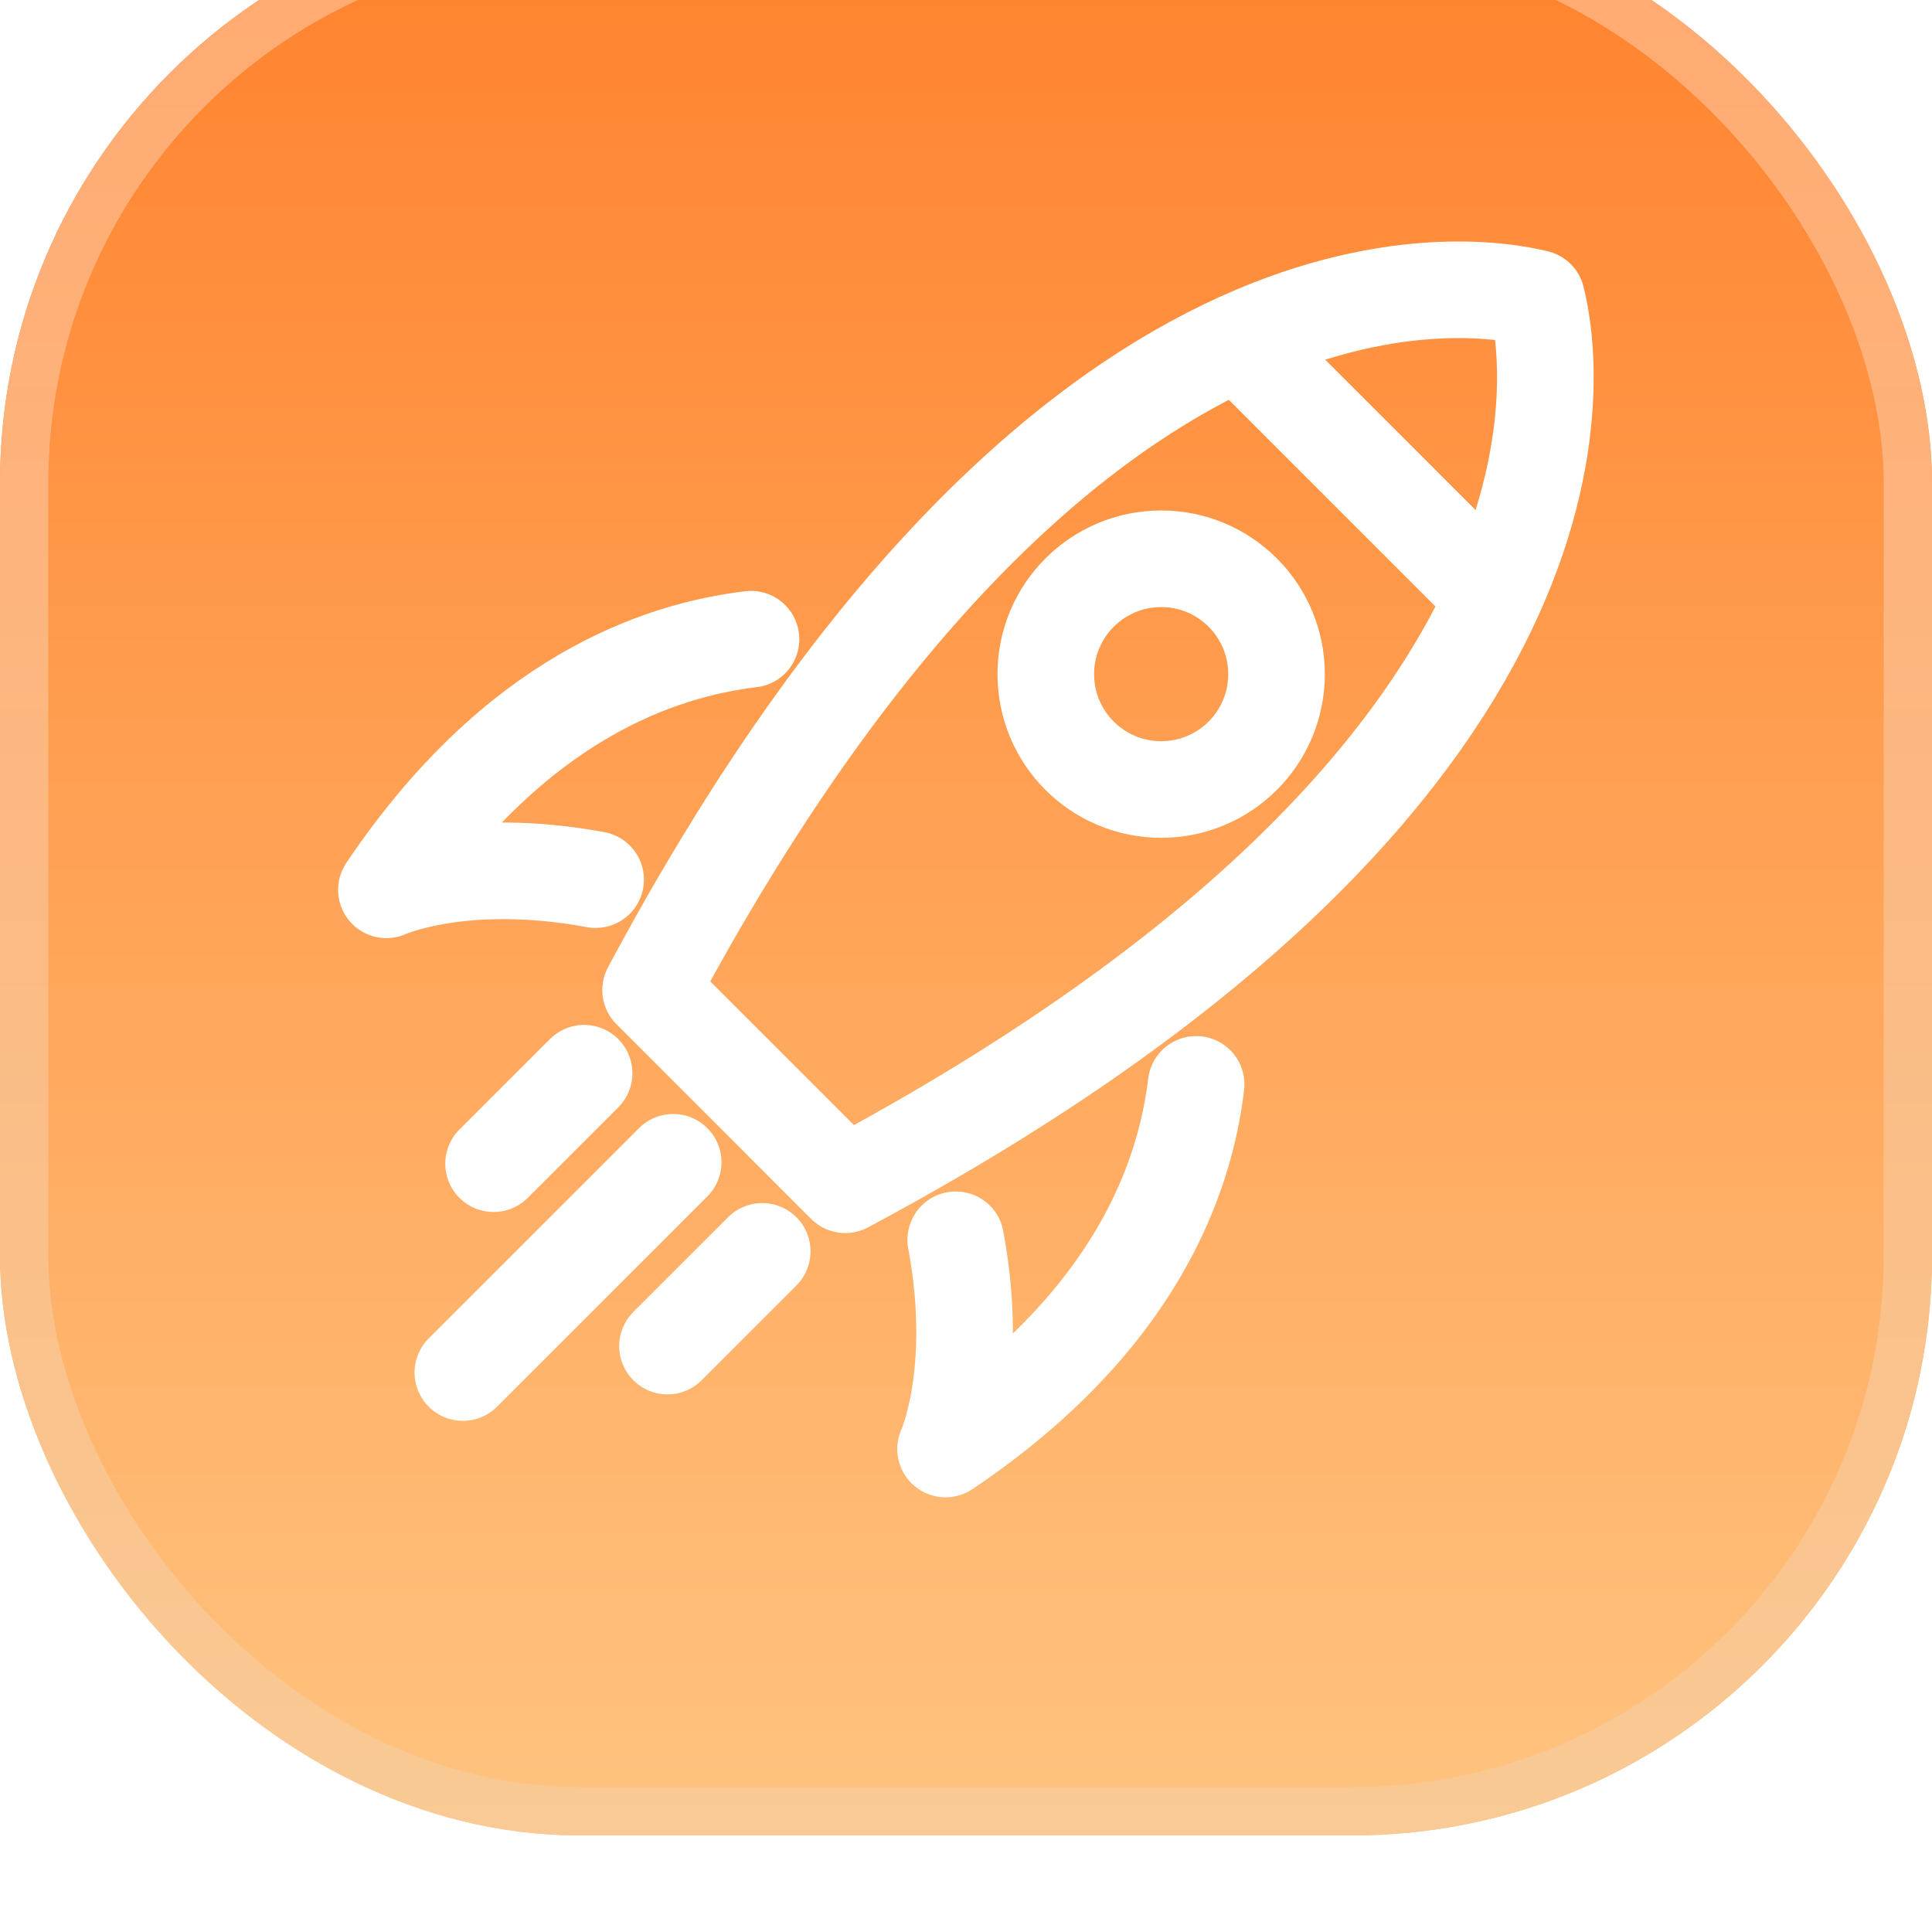
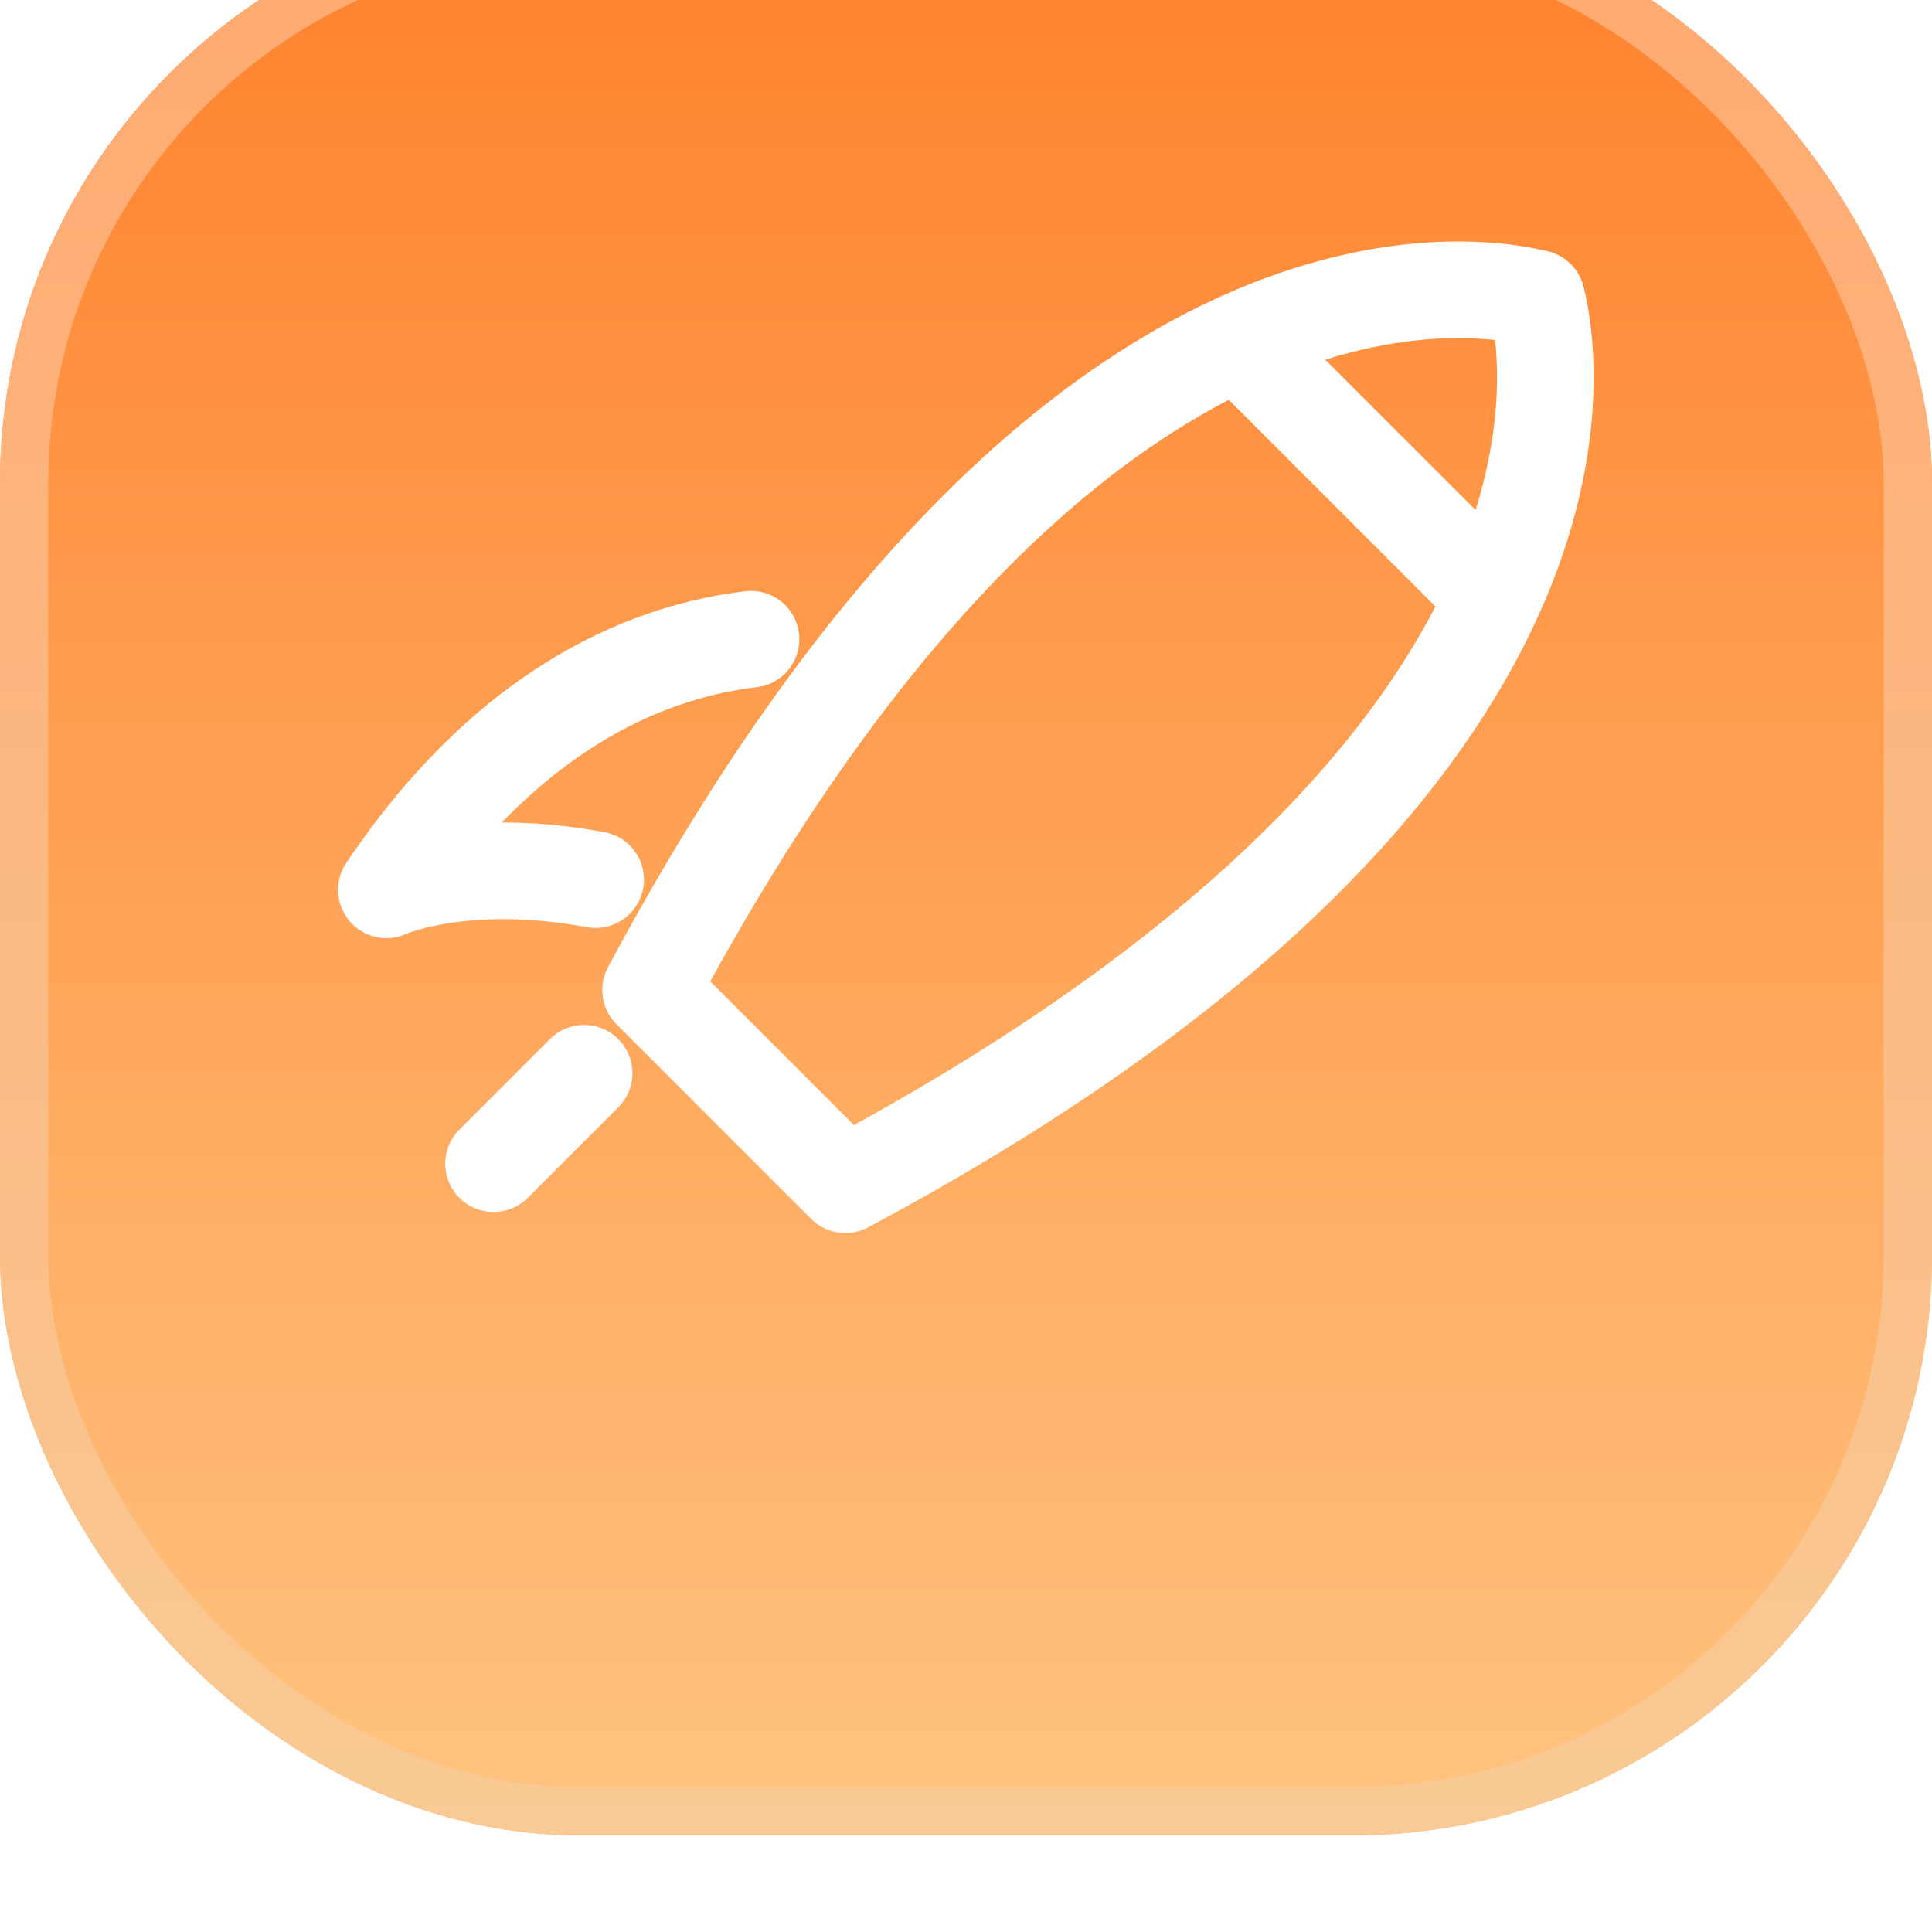
<svg xmlns="http://www.w3.org/2000/svg" width="40" height="40" viewBox="0 0 40 40" fill="none">
  <g filter="url(#filter0_i_139_477)">
    <rect width="40" height="40" rx="12" fill="url(#paint0_linear_139_477)" />
    <rect x="0.5" y="0.5" width="39" height="39" rx="11.5" stroke="url(#paint1_linear_139_477)" />
    <path d="M12.093 24.22L10.219 26.093" stroke="white" stroke-width="2" stroke-miterlimit="10" stroke-linecap="round" stroke-linejoin="round" />
-     <path d="M13.937 26.064L9.583 30.417" stroke="white" stroke-width="2" stroke-miterlimit="10" stroke-linecap="round" stroke-linejoin="round" />
-     <path d="M15.781 27.908L13.82 29.869" stroke="white" stroke-width="2" stroke-miterlimit="10" stroke-linecap="round" stroke-linejoin="round" />
-     <path d="M24.041 18.346C25.36 18.346 26.429 17.277 26.429 15.958C26.429 14.639 25.36 13.569 24.041 13.569C22.722 13.569 21.652 14.639 21.652 15.958C21.652 17.277 22.722 18.346 24.041 18.346Z" stroke="white" stroke-width="2" stroke-miterlimit="10" />
    <path d="M25.693 9.116L30.882 14.305" stroke="white" stroke-width="2" stroke-miterlimit="10" stroke-linejoin="round" />
    <path d="M31.815 8.176C30.466 7.84 22.023 6.491 13.47 22.498L17.501 26.529C33.557 17.95 32.146 9.485 31.815 8.176Z" stroke="white" stroke-width="2" stroke-miterlimit="10" stroke-linecap="round" stroke-linejoin="round" />
    <path d="M15.549 15.234C13.656 15.461 10.672 16.449 8 20.423C8 20.423 9.576 19.702 12.332 20.212" stroke="white" stroke-width="2" stroke-miterlimit="10" stroke-linecap="round" stroke-linejoin="round" />
-     <path d="M24.765 24.451C24.538 26.344 23.55 29.328 19.577 32C19.577 32 20.299 30.424 19.788 27.668" stroke="white" stroke-width="2" stroke-miterlimit="10" stroke-linecap="round" stroke-linejoin="round" />
  </g>
  <defs>
    <filter id="filter0_i_139_477" x="0" y="-2" width="40" height="42" filterUnits="userSpaceOnUse" color-interpolation-filters="sRGB">
      <feFlood flood-opacity="0" result="BackgroundImageFix" />
      <feBlend mode="normal" in="SourceGraphic" in2="BackgroundImageFix" result="shape" />
      <feColorMatrix in="SourceAlpha" type="matrix" values="0 0 0 0 0 0 0 0 0 0 0 0 0 0 0 0 0 0 127 0" result="hardAlpha" />
      <feOffset dy="-2" />
      <feGaussianBlur stdDeviation="1" />
      <feComposite in2="hardAlpha" operator="arithmetic" k2="-1" k3="1" />
      <feColorMatrix type="matrix" values="0 0 0 0 1 0 0 0 0 0.862 0 0 0 0 0.681 0 0 0 1 0" />
      <feBlend mode="normal" in2="shape" result="effect1_innerShadow_139_477" />
    </filter>
    <linearGradient id="paint0_linear_139_477" x1="20" y1="0" x2="20" y2="40" gradientUnits="userSpaceOnUse">
      <stop stop-color="#FF812C" />
      <stop offset="1" stop-color="#FFC480" />
    </linearGradient>
    <linearGradient id="paint1_linear_139_477" x1="20" y1="0" x2="20" y2="40" gradientUnits="userSpaceOnUse">
      <stop stop-color="#FFA970" />
      <stop offset="1" stop-color="#F9CA95" />
    </linearGradient>
  </defs>
</svg>